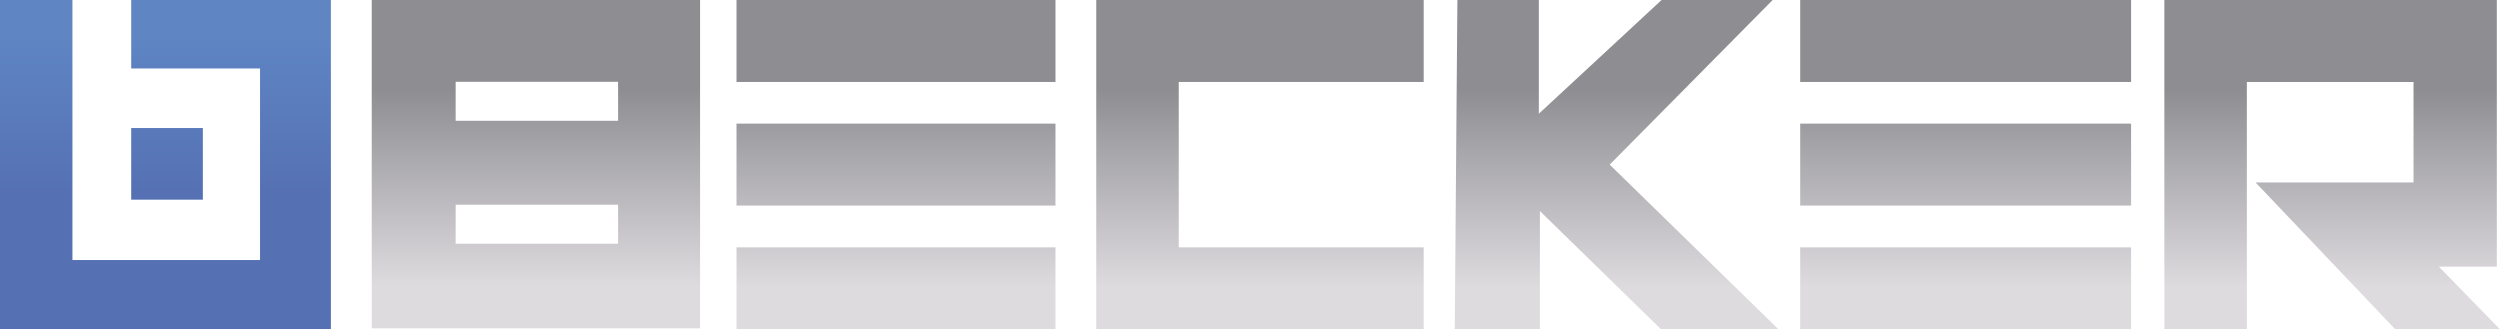
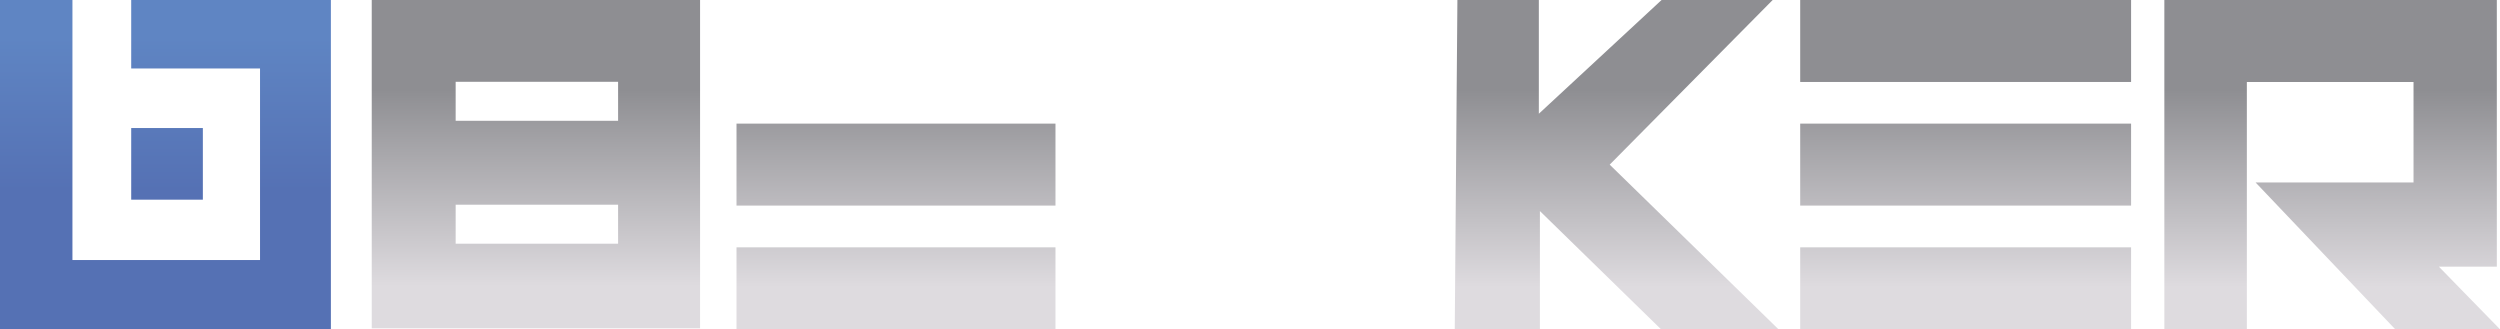
<svg xmlns="http://www.w3.org/2000/svg" xmlns:xlink="http://www.w3.org/1999/xlink" id="Layer_1" viewBox="0 0 283.33 37.32">
  <defs>
    <style>.cls-1{fill:url(#linear-gradient-8);}.cls-2{fill:url(#linear-gradient-7);}.cls-3{fill:url(#linear-gradient-5);}.cls-4{fill:url(#linear-gradient-6);}.cls-5{fill:url(#linear-gradient-9);}.cls-6{fill:url(#linear-gradient-4);}.cls-7{fill:url(#linear-gradient-3);}.cls-8{fill:url(#linear-gradient-2);}.cls-9{fill:url(#linear-gradient);}.cls-10{fill:url(#linear-gradient-10);}.cls-11{fill:url(#linear-gradient-11);}.cls-12{fill:url(#linear-gradient-12);}</style>
    <linearGradient id="linear-gradient" x1="18.75" y1="4.2" x2="18.75" y2="24.25" gradientUnits="userSpaceOnUse">
      <stop offset="0" stop-color="#5f85c3" />
      <stop offset=".87" stop-color="#5571b4" />
    </linearGradient>
    <linearGradient id="linear-gradient-2" x1="18.93" y1="4.2" x2="18.93" y2="24.25" xlink:href="#linear-gradient" />
    <linearGradient id="linear-gradient-3" x1="60.73" y1="10.13" x2="60.73" y2="36.68" gradientUnits="userSpaceOnUse">
      <stop offset="0" stop-color="#8e8e92" />
      <stop offset=".84" stop-color="#dedbdf" />
    </linearGradient>
    <linearGradient id="linear-gradient-4" x1="101.54" y1="10.16" x2="101.54" y2="36.79" xlink:href="#linear-gradient-3" />
    <linearGradient id="linear-gradient-5" x1="101.54" y1="10.16" x2="101.54" y2="36.79" xlink:href="#linear-gradient-3" />
    <linearGradient id="linear-gradient-6" x1="101.54" y1="10.16" x2="101.54" y2="36.79" xlink:href="#linear-gradient-3" />
    <linearGradient id="linear-gradient-7" x1="222.77" y1="10.16" x2="222.77" y2="36.79" xlink:href="#linear-gradient-3" />
    <linearGradient id="linear-gradient-8" x1="222.77" y1="10.16" x2="222.77" y2="36.79" xlink:href="#linear-gradient-3" />
    <linearGradient id="linear-gradient-9" x1="222.77" y1="10.16" x2="222.77" y2="36.79" xlink:href="#linear-gradient-3" />
    <linearGradient id="linear-gradient-10" x1="142.79" y1="10.16" x2="142.79" y2="36.79" xlink:href="#linear-gradient-3" />
    <linearGradient id="linear-gradient-11" x1="183.21" y1="10.16" x2="183.21" y2="36.79" xlink:href="#linear-gradient-3" />
    <linearGradient id="linear-gradient-12" x1="264.31" y1="10.16" x2="264.31" y2="36.79" xlink:href="#linear-gradient-3" />
  </defs>
  <polygon class="cls-9" points="14.87 0 14.87 7.76 29.47 7.76 29.47 29.47 8.21 29.47 8.21 0 0 0 0 37.32 37.5 37.32 37.5 0 14.87 0" />
  <rect class="cls-8" x="14.87" y="14.51" width="8.12" height="8.12" />
  <path class="cls-7" d="M42.13,0v37.21h37.21V0h-37.21ZM70.05,27.62h-18.41v-4.42h18.41v4.42ZM70.05,13.69h-18.41v-4.42h18.41v4.42Z" />
-   <rect class="cls-6" x="83.47" y="0" width="36.15" height="9.29" />
  <rect class="cls-3" x="83.47" y="14.01" width="36.15" height="9.29" />
  <rect class="cls-4" x="83.47" y="28.03" width="36.15" height="9.29" />
  <rect class="cls-2" x="204.02" y="0" width="37.5" height="9.29" />
  <rect class="cls-1" x="204.02" y="14.01" width="37.5" height="9.29" />
  <rect class="cls-5" x="204.02" y="28.03" width="37.5" height="9.29" />
-   <polygon class="cls-10" points="124.24 37.32 161.35 37.32 161.35 28.03 133.59 28.03 133.59 9.29 161.35 9.29 161.35 0 124.24 0 124.24 37.32" />
  <polygon class="cls-11" points="174.52 37.32 174.52 23.92 188.25 37.32 201.56 37.32 182.43 18.66 200.9 0 188.31 0 174.4 12.89 174.4 0 165.17 0 164.87 37.32 165.77 37.32 174.52 37.32" />
  <polygon class="cls-12" points="245.29 37.32 245.29 0 282.97 0 282.97 30.22 276.4 30.22 283.33 37.32 271.46 37.32 255.63 20.68 273.53 20.68 273.53 9.29 254.64 9.29 254.64 37.32 245.29 37.32" />
</svg>